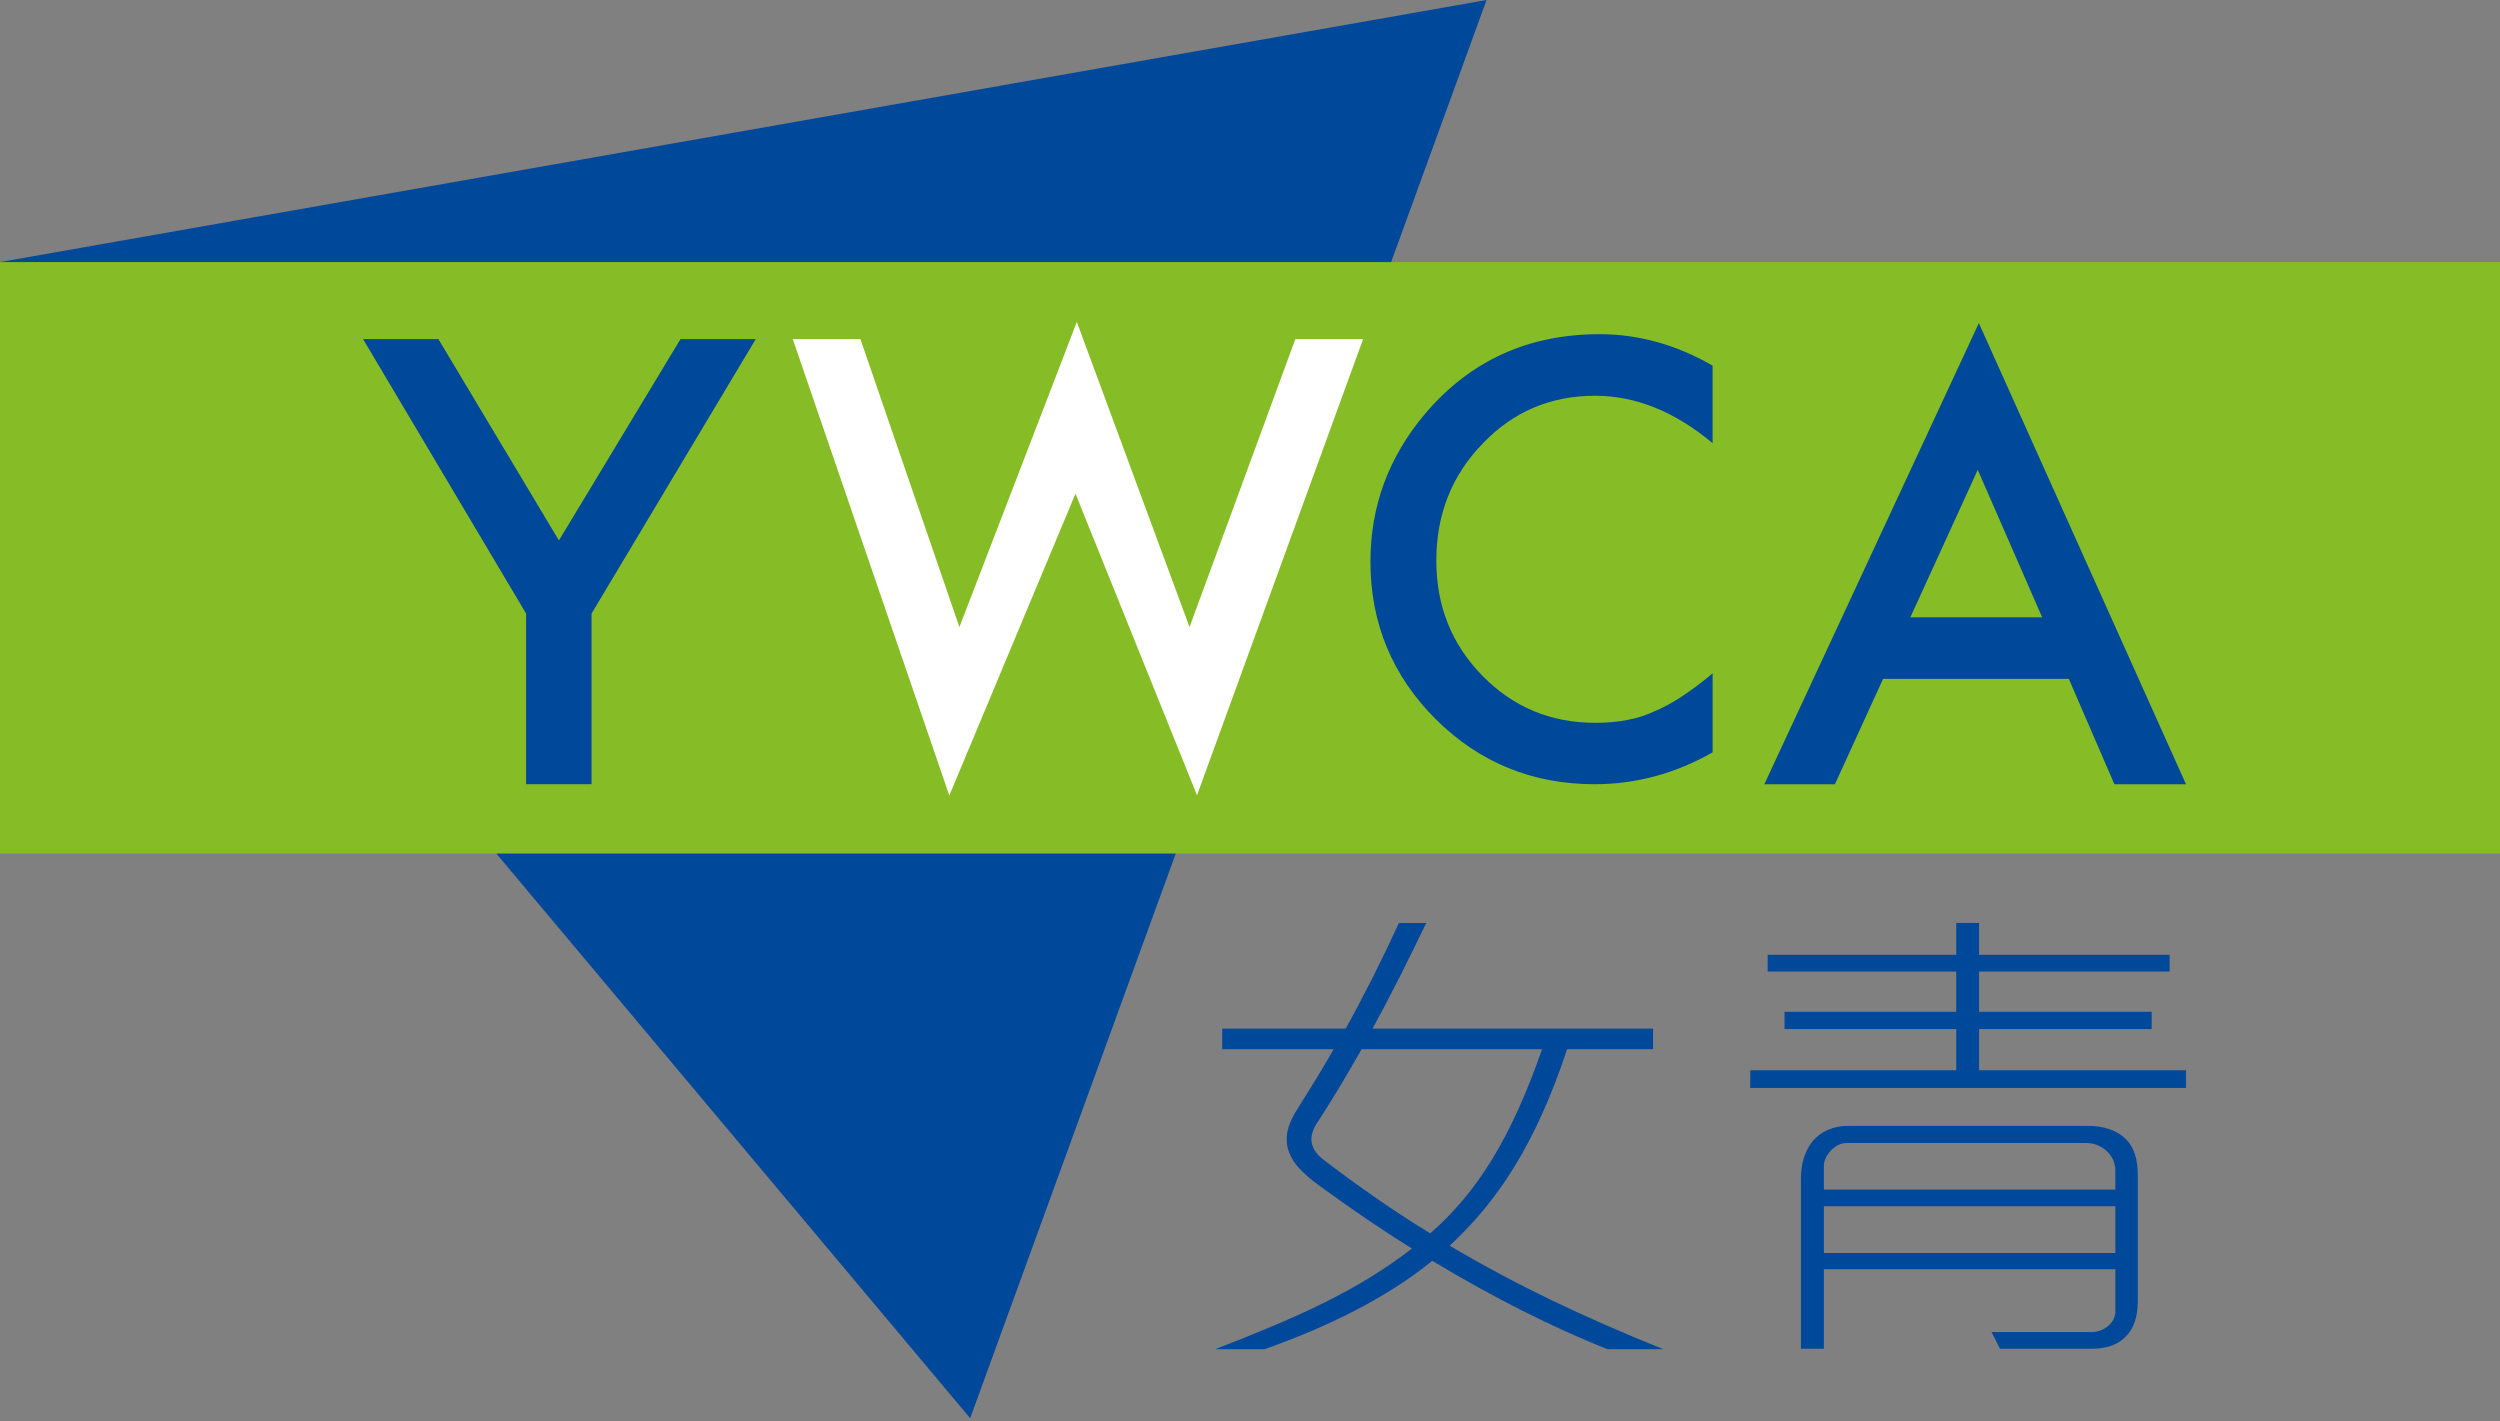
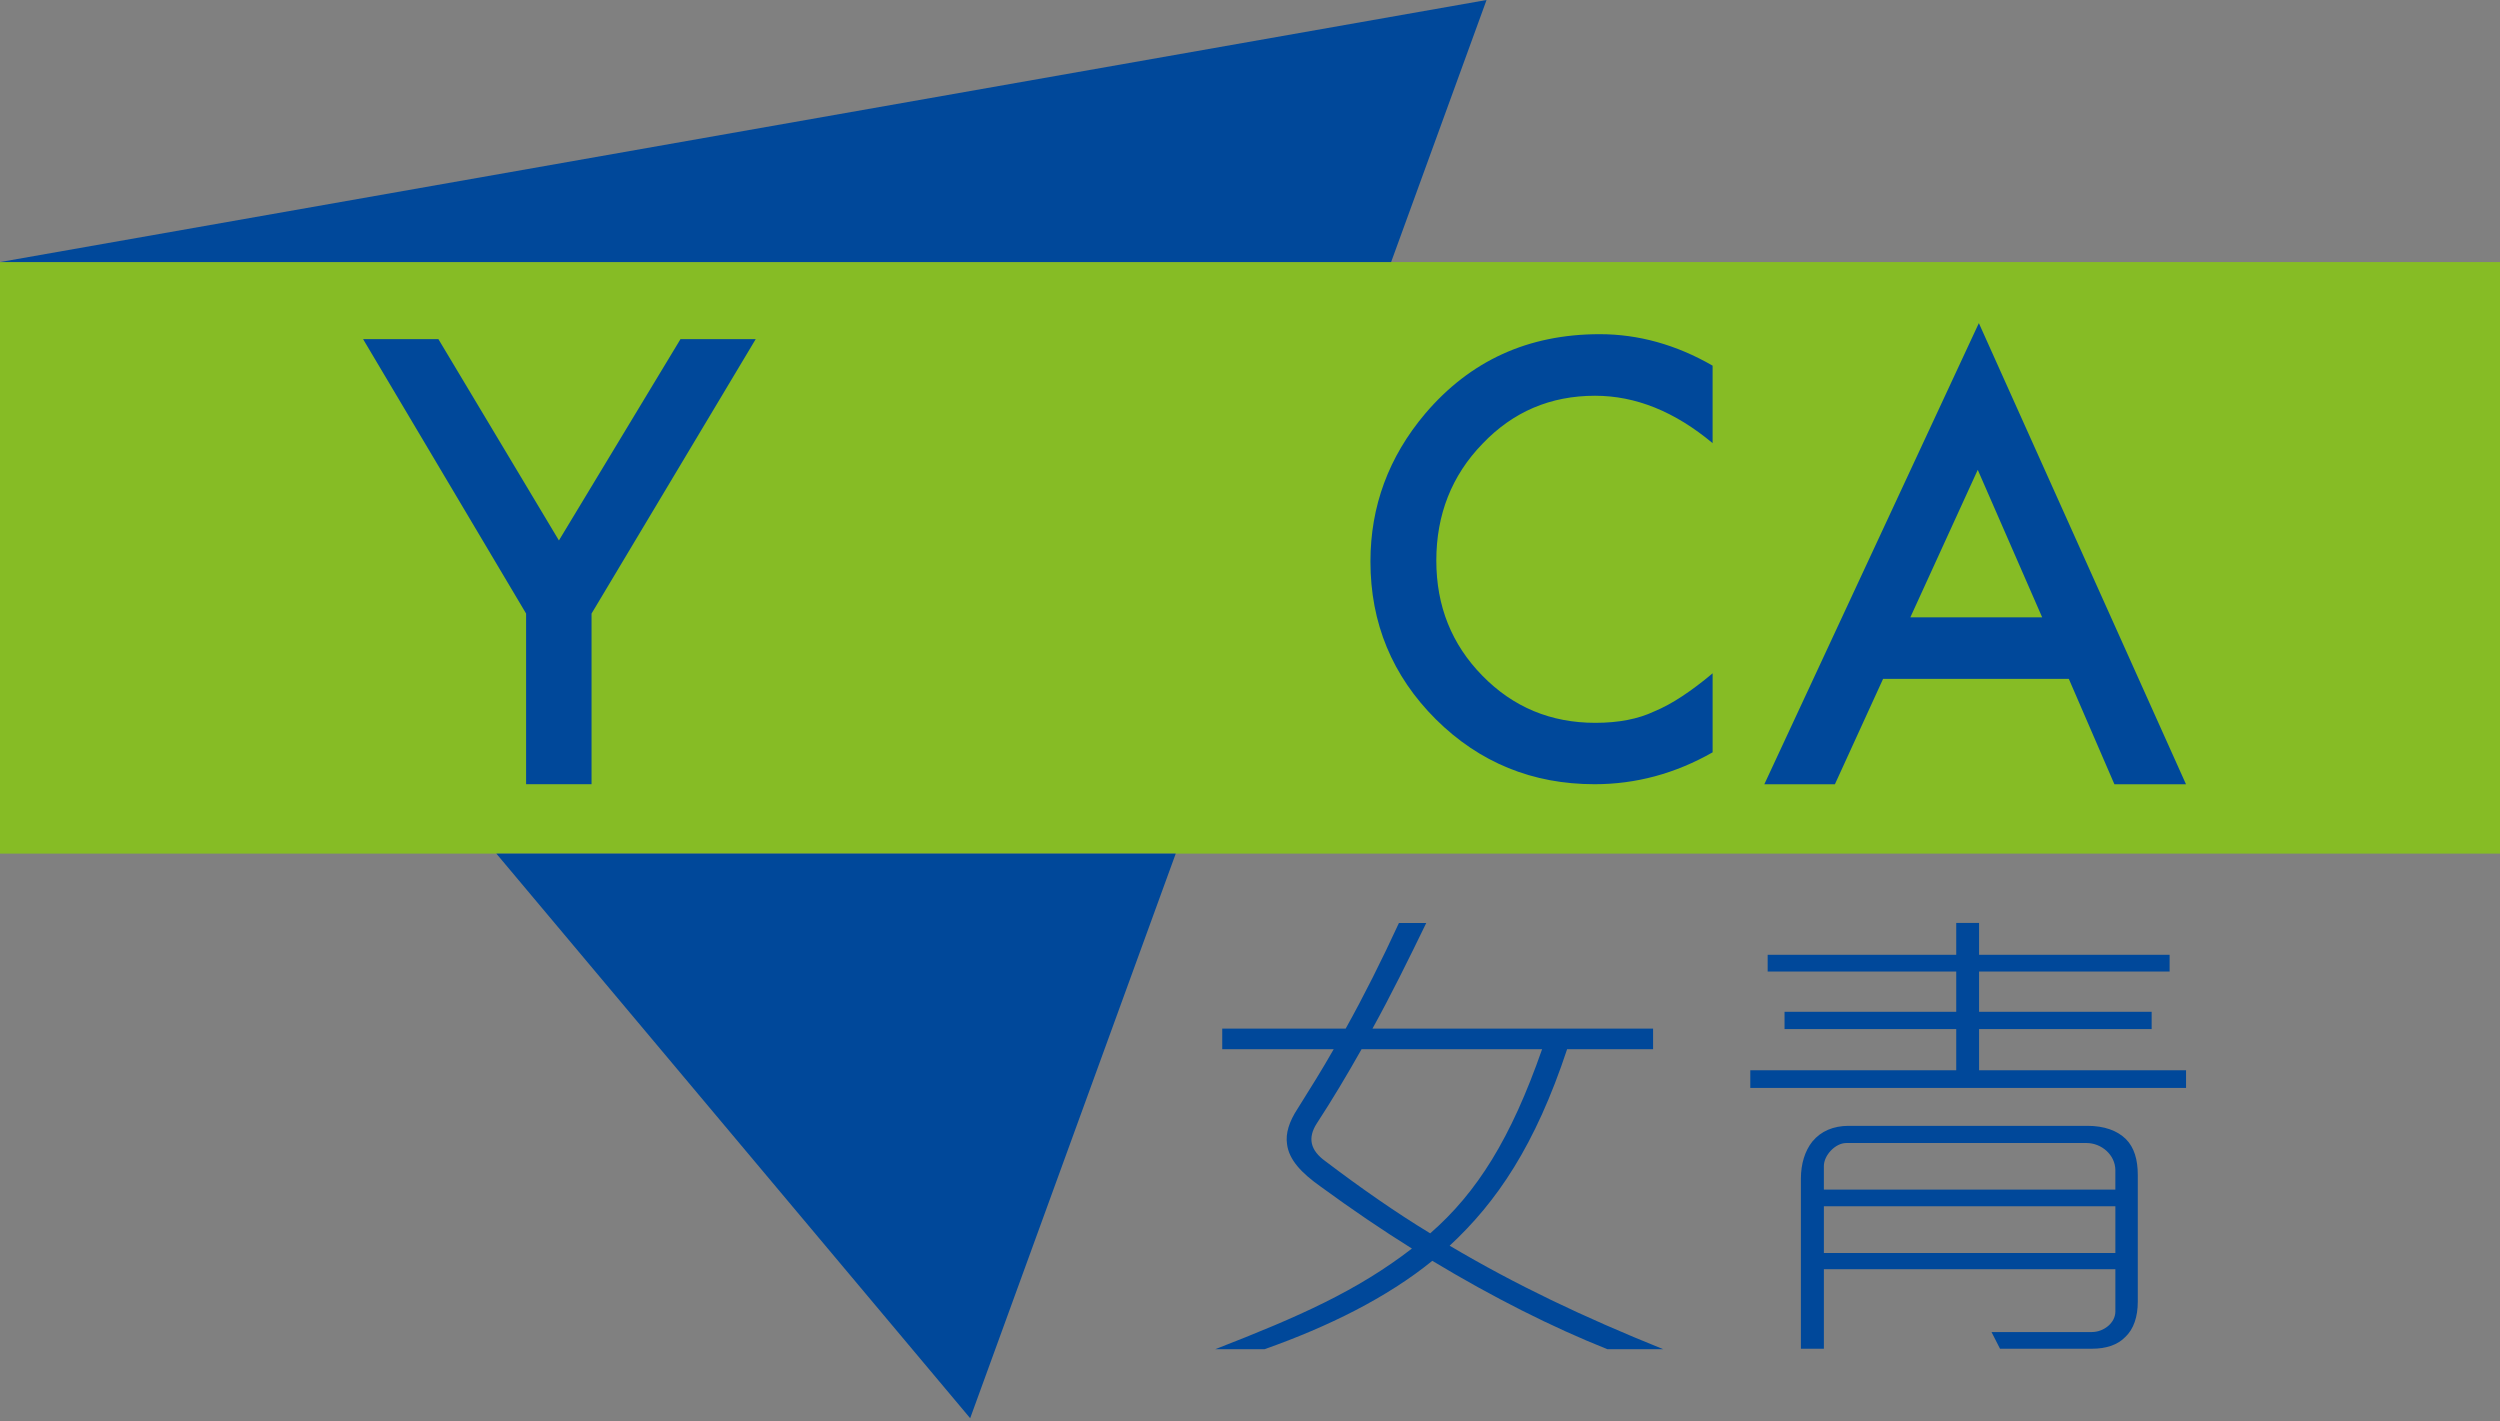
<svg xmlns="http://www.w3.org/2000/svg" version="1.1" id="Layer_1" x="0px" y="0px" width="146px" height="83px" viewBox="0 0 146 83" enable-background="new 0 0 146 83" xml:space="preserve">
  <rect x="0" y="0" width="146" height="83" fill="#808080" stroke="none" />
  <rect y="15.305" fill="#86BC25" width="146" height="34.546" />
  <path fill="#00489A" d="M93.87,78.793c-3.223-1.287-6.652-3.01-10.223-5.161c-2.648,2.151-6.076,3.846-9.795,5.161h-2.88  c4.944-1.922,8.282-3.41,11.484-5.877c-1.75-1.091-3.524-2.3-5.323-3.614c-1.13-0.799-1.863-1.576-1.971-2.494  c-0.088-0.603,0.107-1.29,0.639-2.093c0.722-1.151,1.42-2.267,2.088-3.442h-6.51V60.07h7.209c1.075-1.931,2.093-3.963,3.109-6.166  h1.596c-1.043,2.148-2.06,4.212-3.14,6.166H96.54v1.202H91.52c-1.863,5.627-4.107,8.922-6.86,11.477  c3.868,2.289,7.789,4.156,12.472,6.044H93.87z M79.516,61.272c-0.841,1.494-1.71,2.948-2.61,4.327  c-0.557,0.859-0.383,1.582,0.495,2.214c2.083,1.576,4.092,2.982,6.122,4.214c2.735-2.381,4.716-5.537,6.536-10.755H79.516z" />
  <path fill="#00489A" d="M102.217,63.535v-1.032h12.027v-2.406h-10.027V59.09h10.027v-2.353h-11.013v-0.976h11.013v-1.86h1.334v1.86  h11.127v0.976h-11.127v2.353h10.078v1.006h-10.078v2.406h12.087v1.032H102.217z M124.116,78.08  c-0.436,0.455-1.102,0.686-1.947,0.686h-5.368l-0.497-0.975h5.865c0.67,0,1.369-0.518,1.369-1.201v-2.469h-17.023v4.645h-1.343  v-9.924c0-0.885,0.239-1.634,0.67-2.177c0.497-0.603,1.225-0.916,2.12-0.916h13.949c0.987,0,1.743,0.283,2.238,0.77  c0.492,0.49,0.698,1.209,0.698,2.096v7.4C124.848,76.902,124.604,77.625,124.116,78.08 M123.538,68.351  c0-0.911-0.817-1.599-1.687-1.599h-14.027c-0.64,0-1.31,0.714-1.31,1.345v1.375h17.023V68.351z M123.538,70.447h-17.023v2.728  h17.023V70.447z" />
  <polygon fill="#00489A" points="30.724,35.832 21.205,19.806 25.603,19.806 32.641,31.562 39.74,19.806 44.133,19.806   34.546,35.832 34.546,45.799 30.724,45.799 " />
  <path fill="#00489A" d="M100.016,21.354v4.526c-2.21-1.848-4.499-2.768-6.864-2.768c-2.603,0-4.79,0.931-6.573,2.802  c-1.799,1.854-2.698,4.138-2.698,6.823c0,2.665,0.899,4.901,2.698,6.733c1.791,1.826,3.984,2.743,6.59,2.743  c1.353,0,2.495-0.221,3.433-0.664c0.53-0.219,1.066-0.51,1.632-0.885c0.565-0.372,1.159-0.817,1.783-1.343v4.615  c-2.186,1.244-4.485,1.862-6.893,1.862c-3.619,0-6.717-1.257-9.27-3.79c-2.552-2.548-3.82-5.621-3.82-9.217  c0-3.225,1.062-6.107,3.197-8.635c2.632-3.095,6.018-4.64,10.194-4.64C95.692,19.517,97.894,20.131,100.016,21.354" />
  <path fill="#00489A" d="M120.819,39.646h-10.847l-2.814,6.155h-4.122l12.529-26.931l12.097,26.931h-4.181L120.819,39.646z   M119.263,36.053l-3.762-8.615l-3.938,8.615H119.263z" />
-   <polygon fill="#FFFFFF" points="50.251,19.807 56.029,36.621 62.887,18.803 69.469,36.621 75.646,19.807 79.604,19.807   69.905,46.444 62.808,28.831 55.44,46.46 46.299,19.807 " />
  <polygon fill="#00489A" points="28.987,49.851 56.658,82.824 68.663,49.851 " />
  <polygon fill="#00489A" points="86.814,0 0.002,15.304 81.242,15.304 " />
</svg>